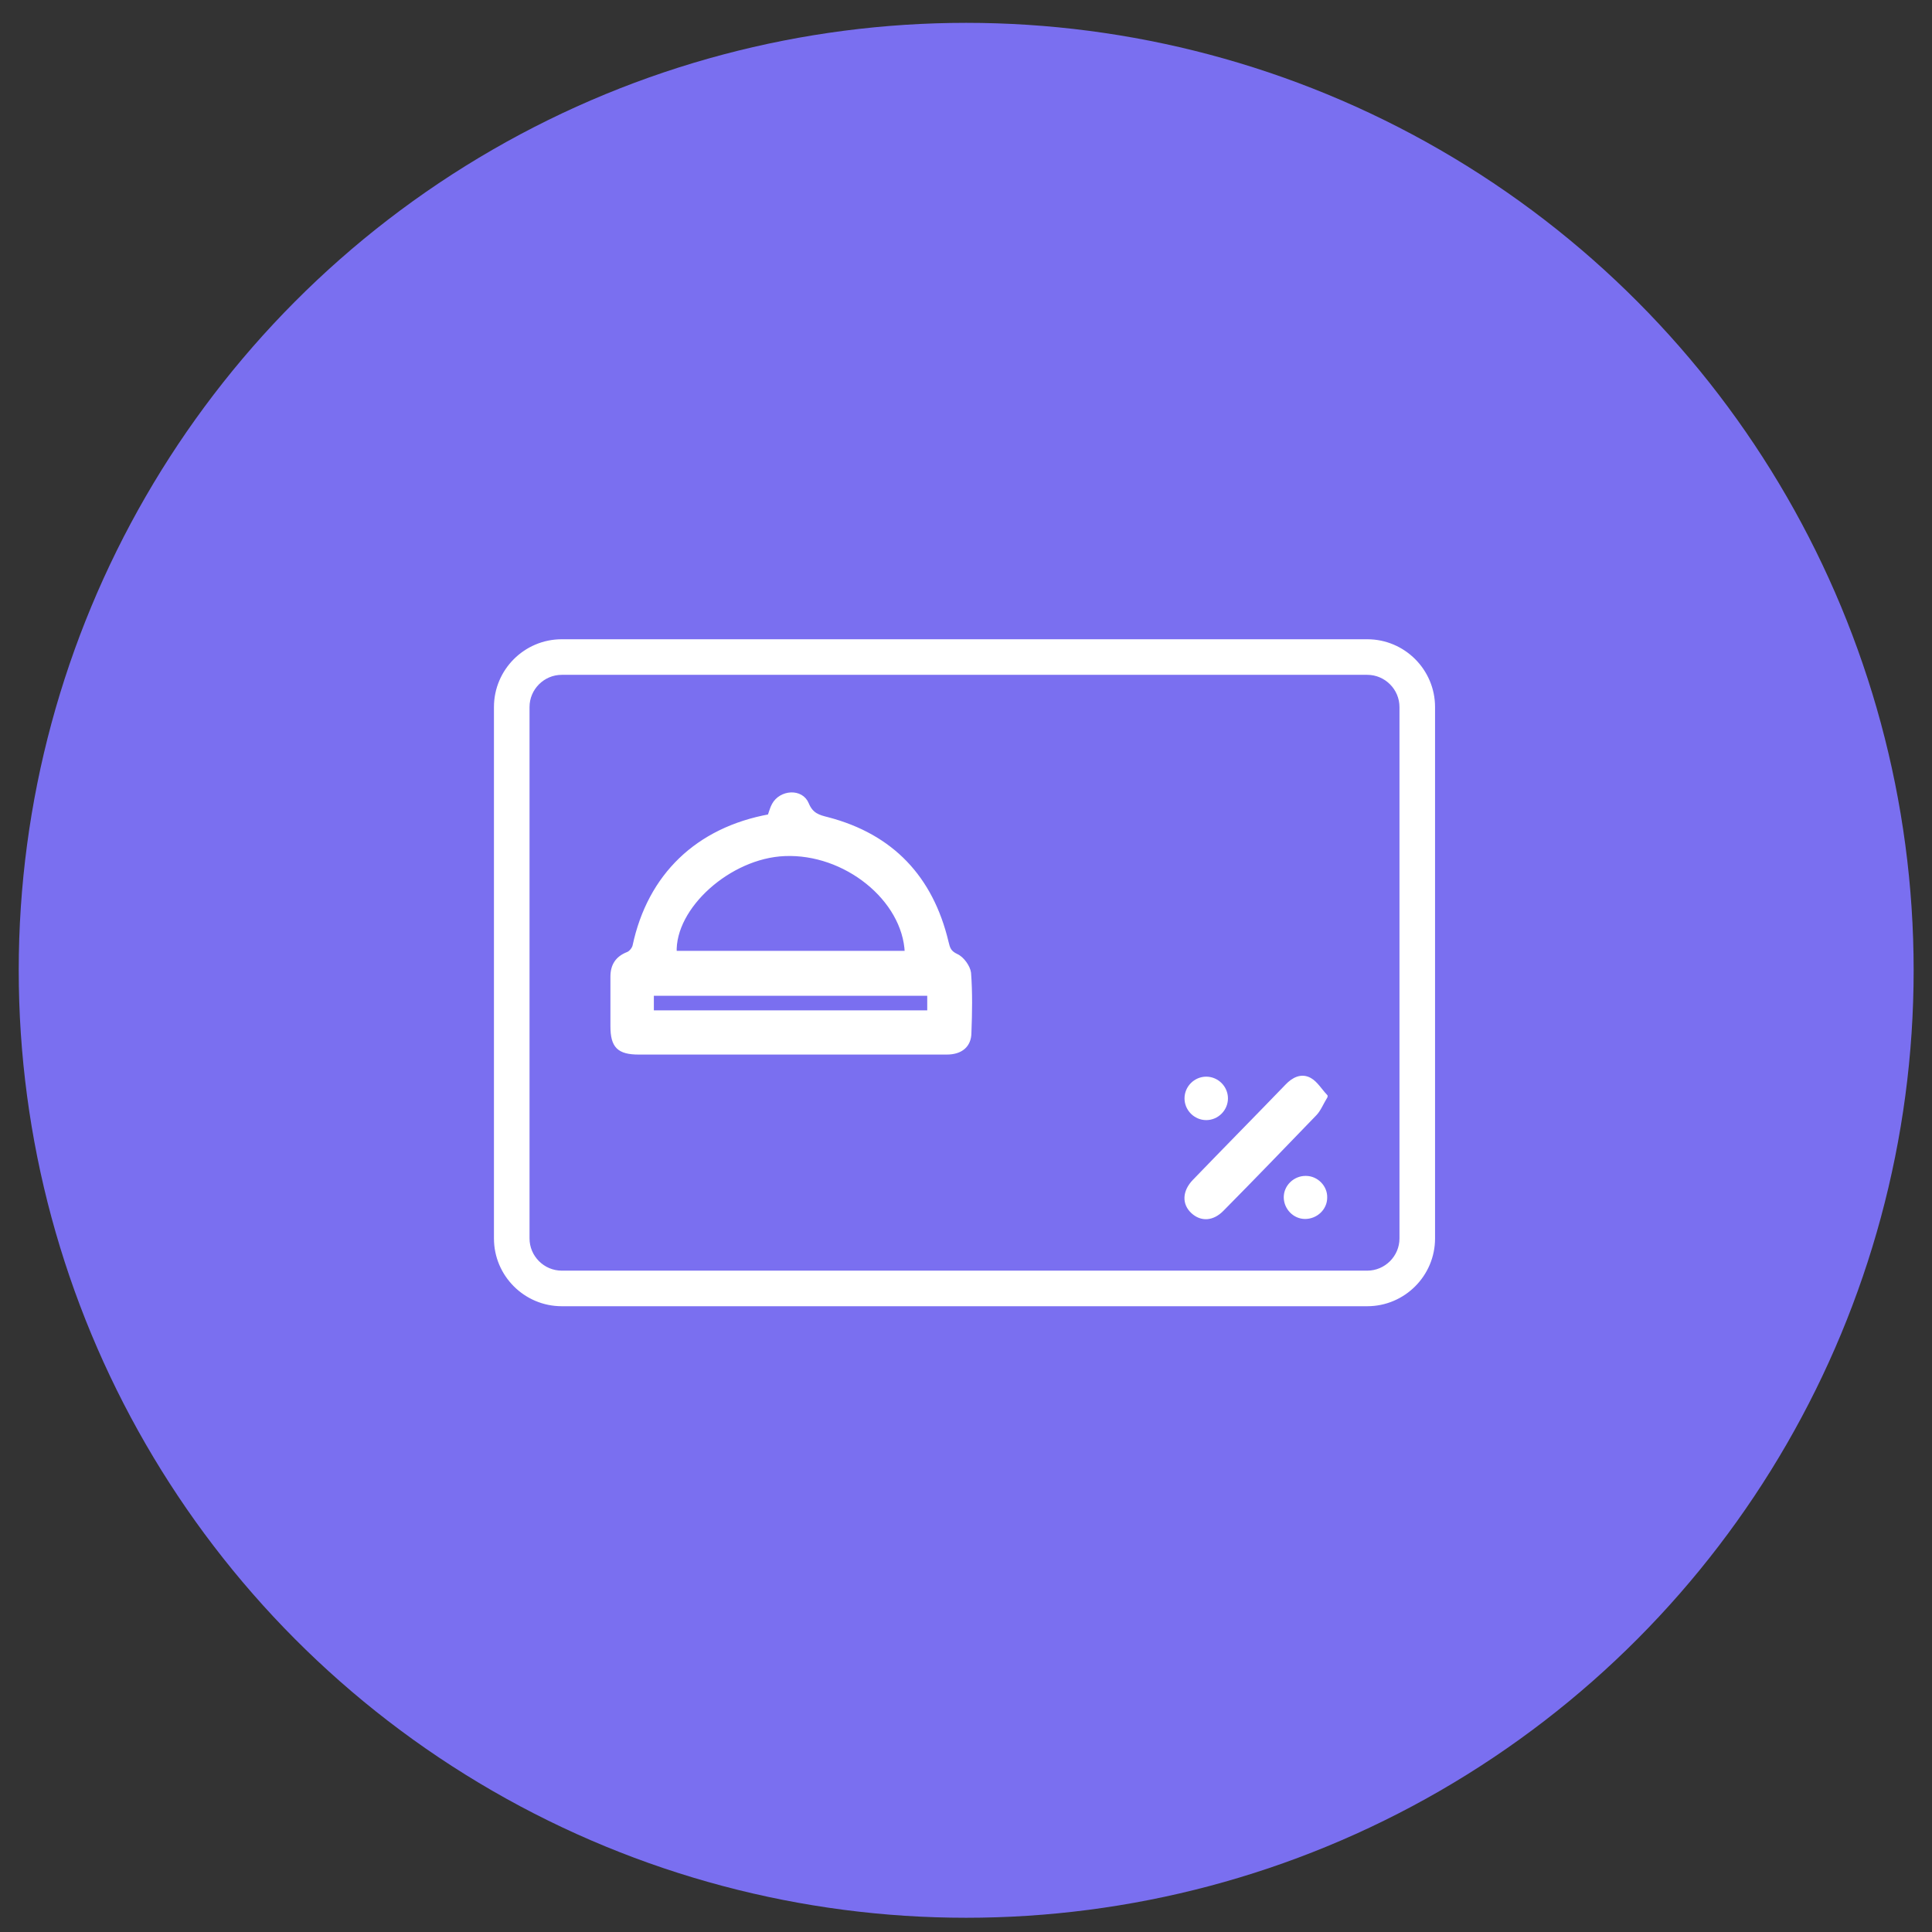
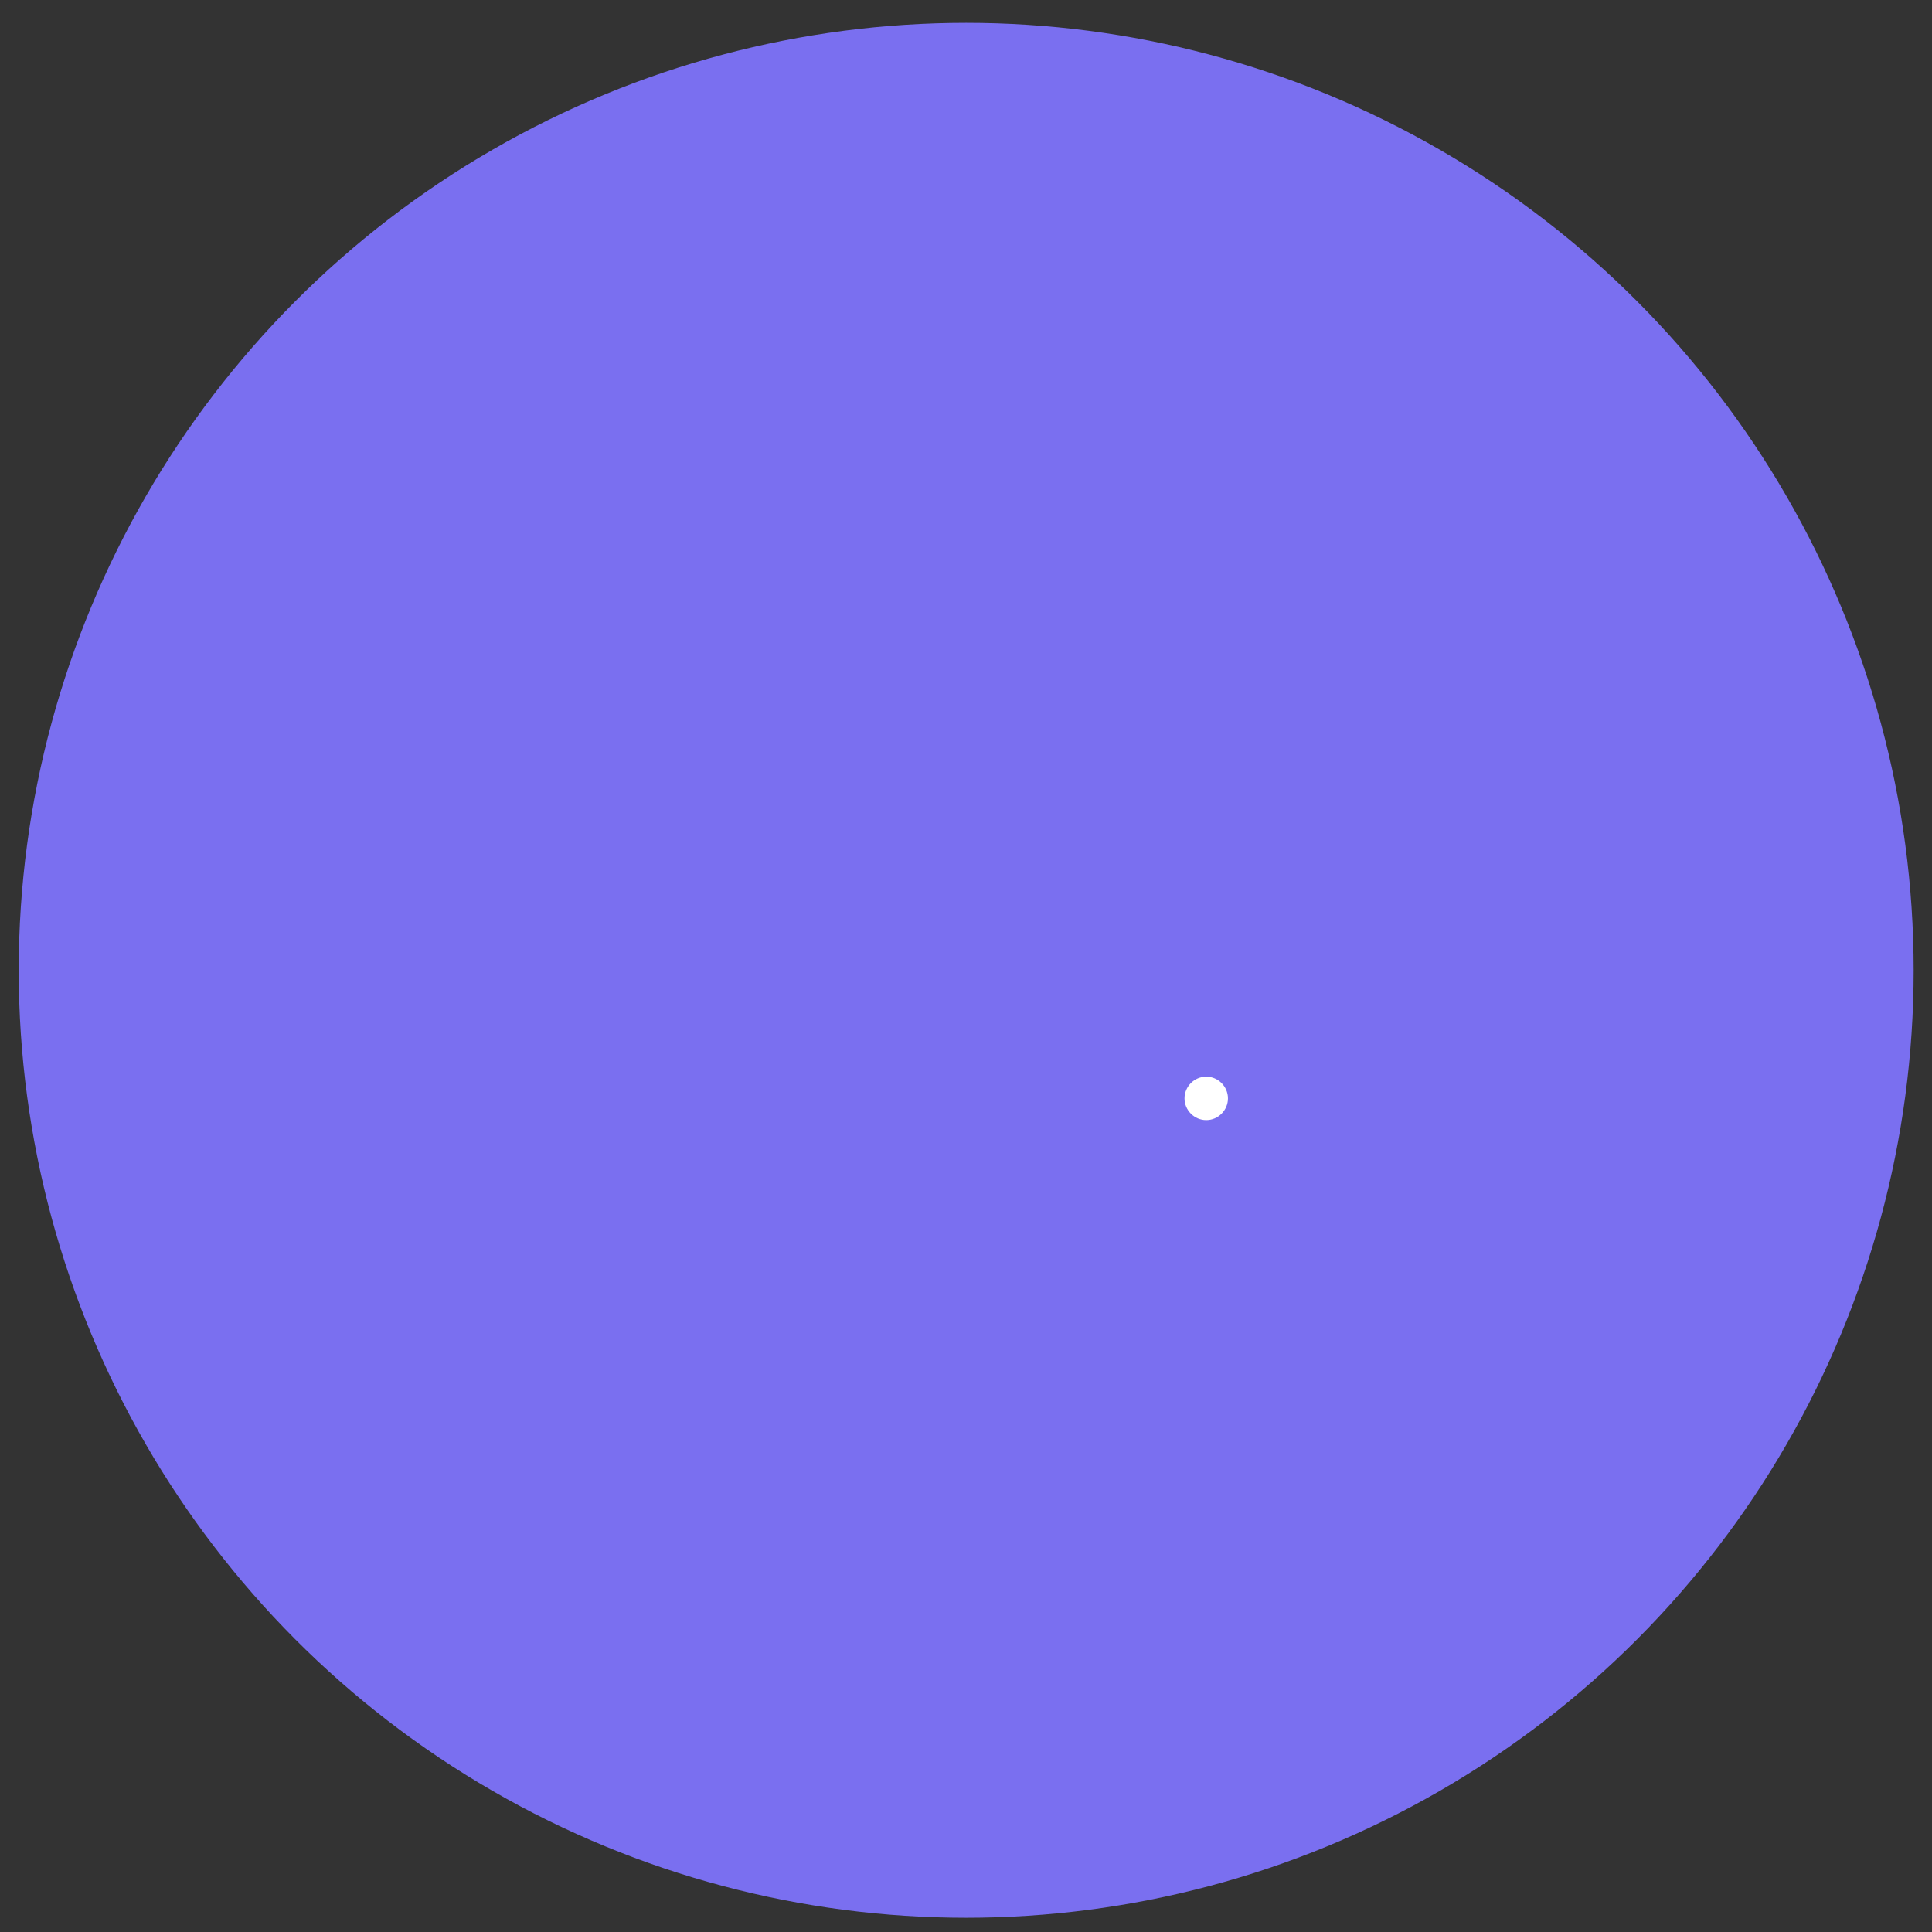
<svg xmlns="http://www.w3.org/2000/svg" id="Capa_1" viewBox="0 0 51.59 51.59">
  <rect x="0" y="0" width="51.59" height="51.59" fill="#333333" stroke="none" />
  <defs>
    <style>.cls-1{fill:#7a6ff0;}.cls-2{fill:#fff;stroke:#fff;stroke-miterlimit:10;stroke-width:.1px;}</style>
  </defs>
  <circle class="cls-1" cx="25.8" cy="25.91" r="25.3" />
  <g id="jU5KUc.tif">
-     <path class="cls-2" d="M20.55,21.78c.04-.11,.06-.2,.11-.29,.19-.35,.74-.39,.89-.02,.12,.29,.31,.34,.55,.4,1.72,.45,2.77,1.57,3.18,3.29,.04,.17,.07,.27,.26,.36,.16,.07,.32,.3,.34,.46,.04,.53,.03,1.06,.01,1.59,0,.35-.23,.54-.61,.54-1.08,0-2.17,0-3.25,0-1.66,0-3.32,0-4.97,0-.54,0-.71-.17-.71-.71,0-.44,0-.88,0-1.32,0-.3,.13-.5,.41-.61,.08-.03,.16-.13,.18-.21,.4-1.88,1.68-3.12,3.62-3.47Zm3.66,3.66c-.06-1.43-1.64-2.7-3.26-2.63-1.47,.06-2.98,1.41-2.93,2.63h6.19Zm.6,1.1h-7.4v.49h7.4v-.49Z" />
-     <path class="cls-2" d="M35.4,29.28c-.12,.2-.18,.36-.29,.47-.82,.85-1.64,1.7-2.47,2.54-.26,.27-.56,.28-.79,.07-.24-.22-.23-.54,.04-.82,.82-.85,1.65-1.69,2.47-2.54,.17-.18,.39-.3,.62-.17,.16,.09,.27,.28,.42,.44Z" />
    <path class="cls-2" d="M32.21,28.8c.29,0,.53,.24,.53,.53,0,.29-.24,.53-.53,.53-.29,0-.53-.24-.53-.53,0-.29,.24-.53,.53-.53Z" />
-     <path class="cls-2" d="M34.87,31.45c.29,0,.53,.25,.52,.53,0,.29-.25,.52-.54,.52-.29,0-.52-.25-.52-.53,0-.29,.25-.52,.53-.52Z" />
-     <path class="cls-2" d="M36.51,34.83H15c-.97,0-1.76-.79-1.76-1.76v-14.19c0-.97,.79-1.76,1.76-1.76h21.51c.97,0,1.76,.79,1.76,1.76v14.19c0,.97-.79,1.76-1.76,1.76ZM15,17.97c-.5,0-.91,.41-.91,.91v14.19c0,.5,.41,.91,.91,.91h21.51c.5,0,.91-.41,.91-.91v-14.19c0-.5-.41-.91-.91-.91H15Z" />
  </g>
</svg>